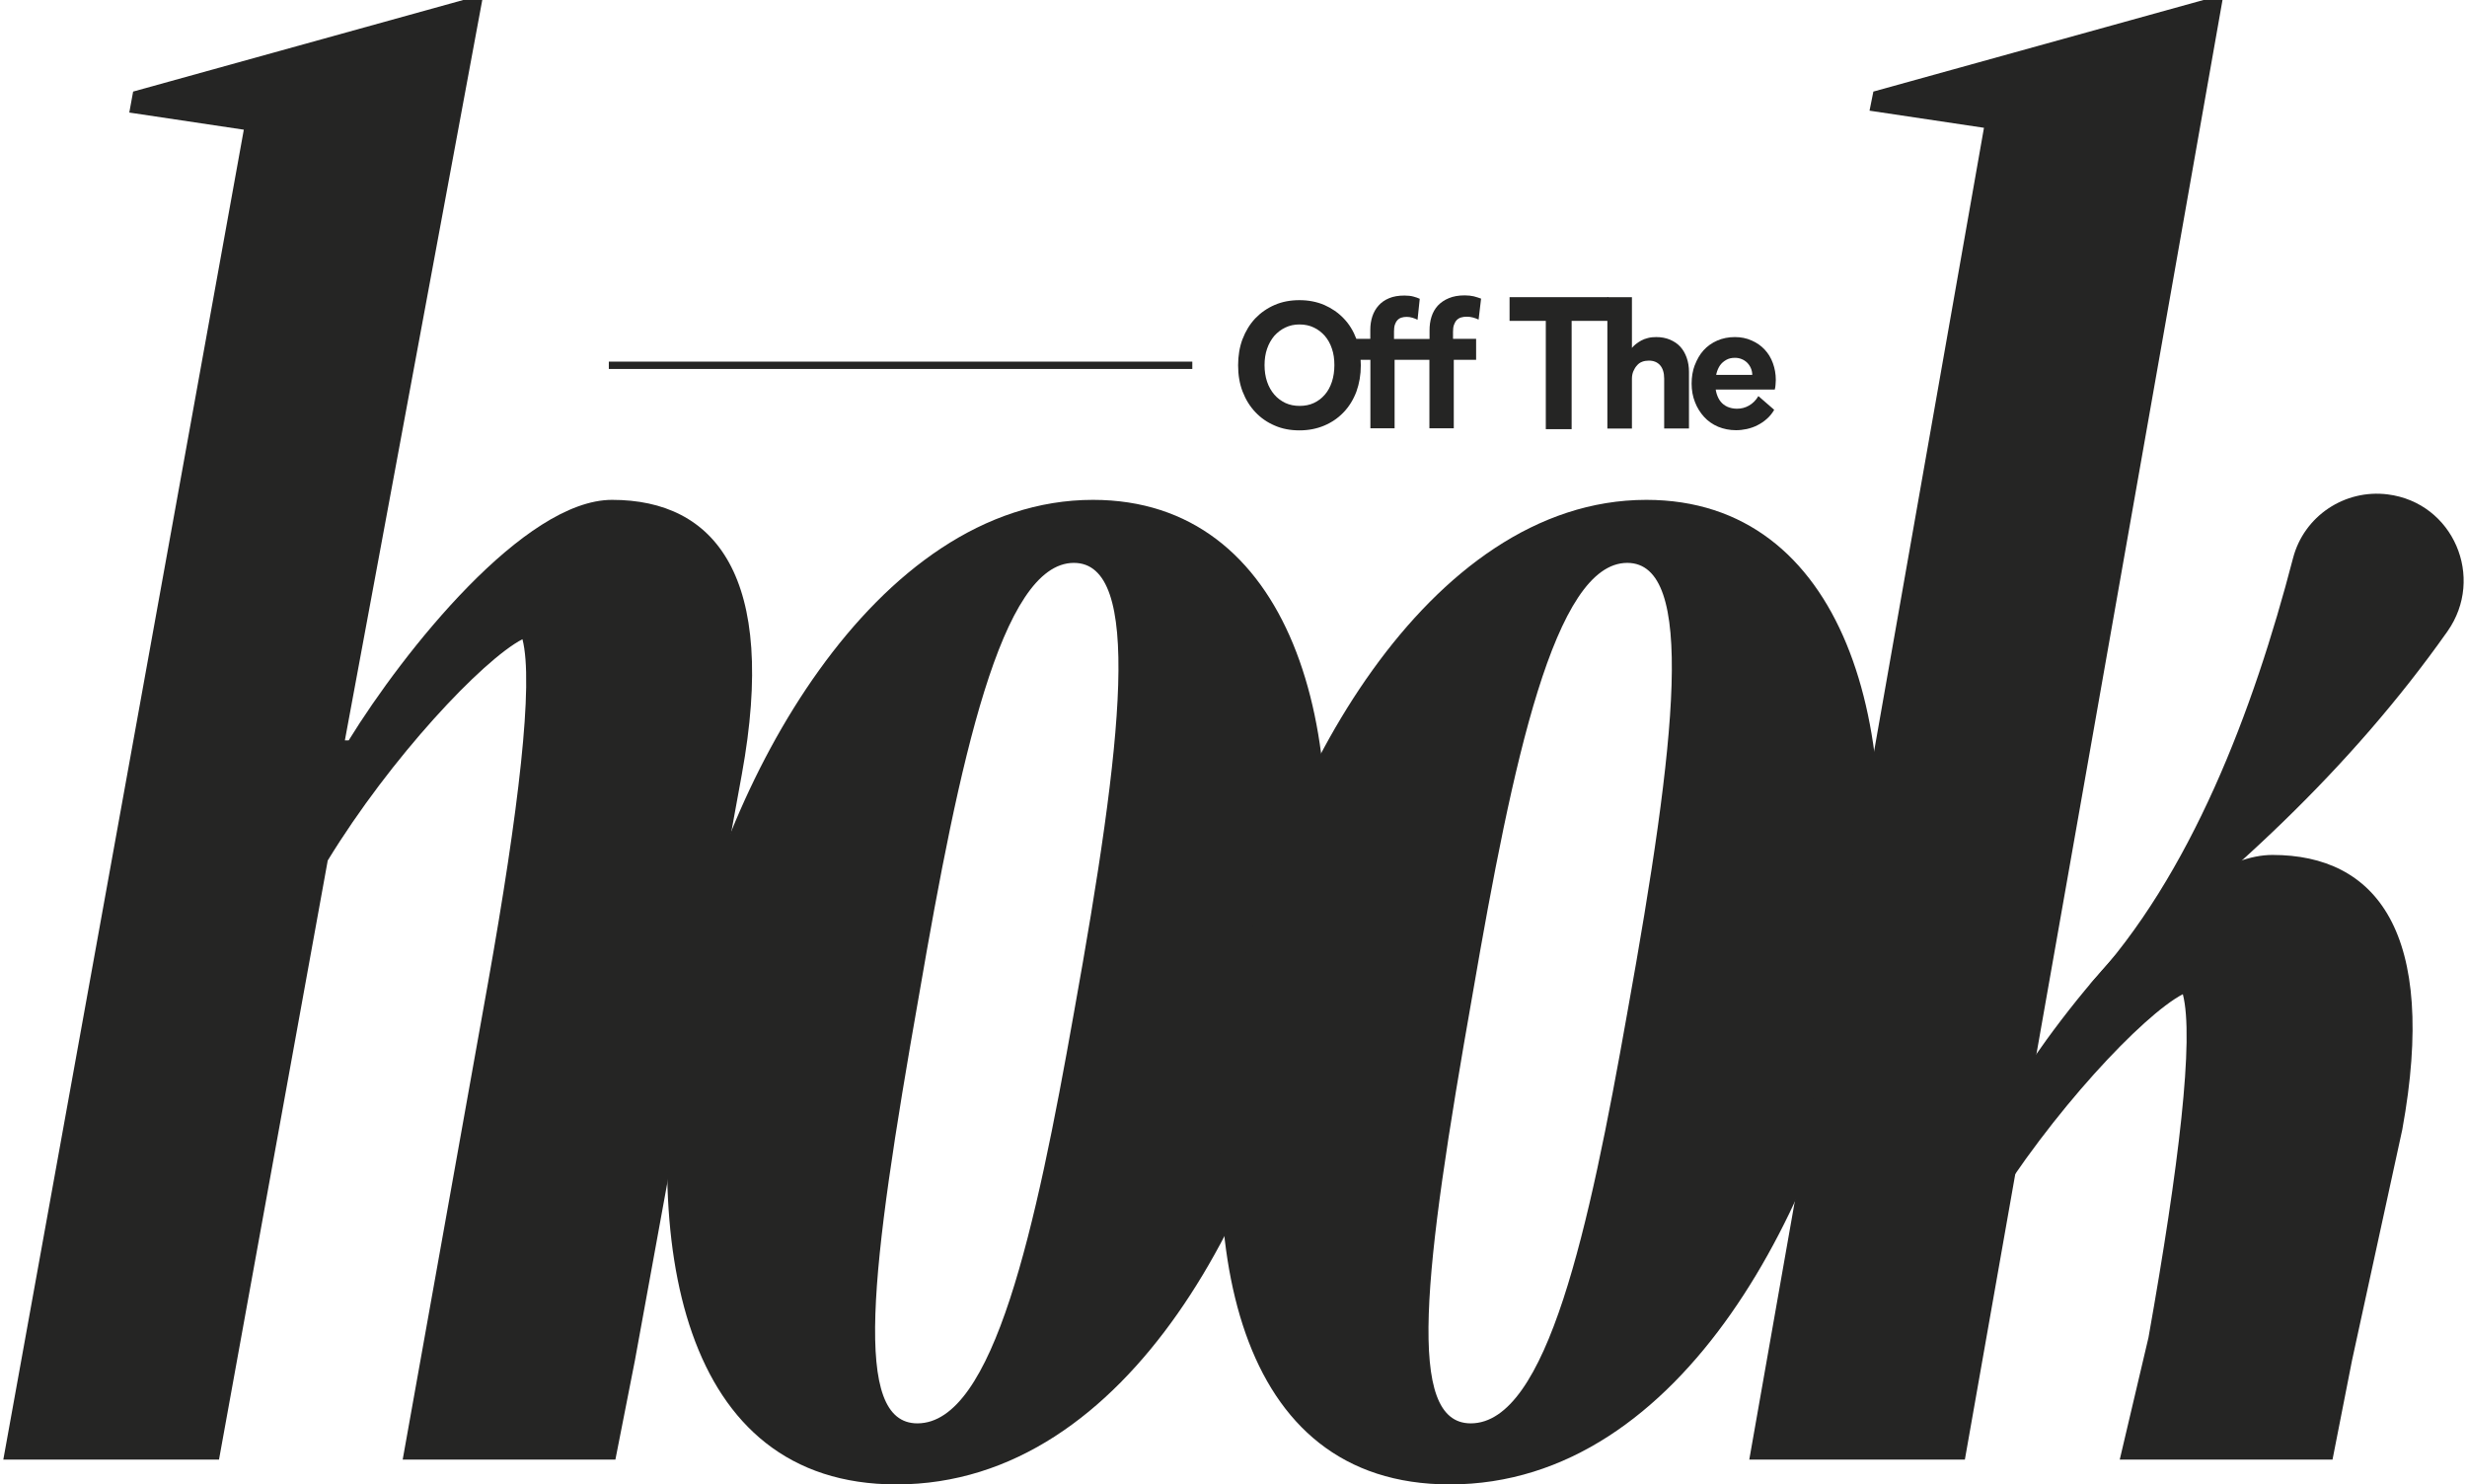
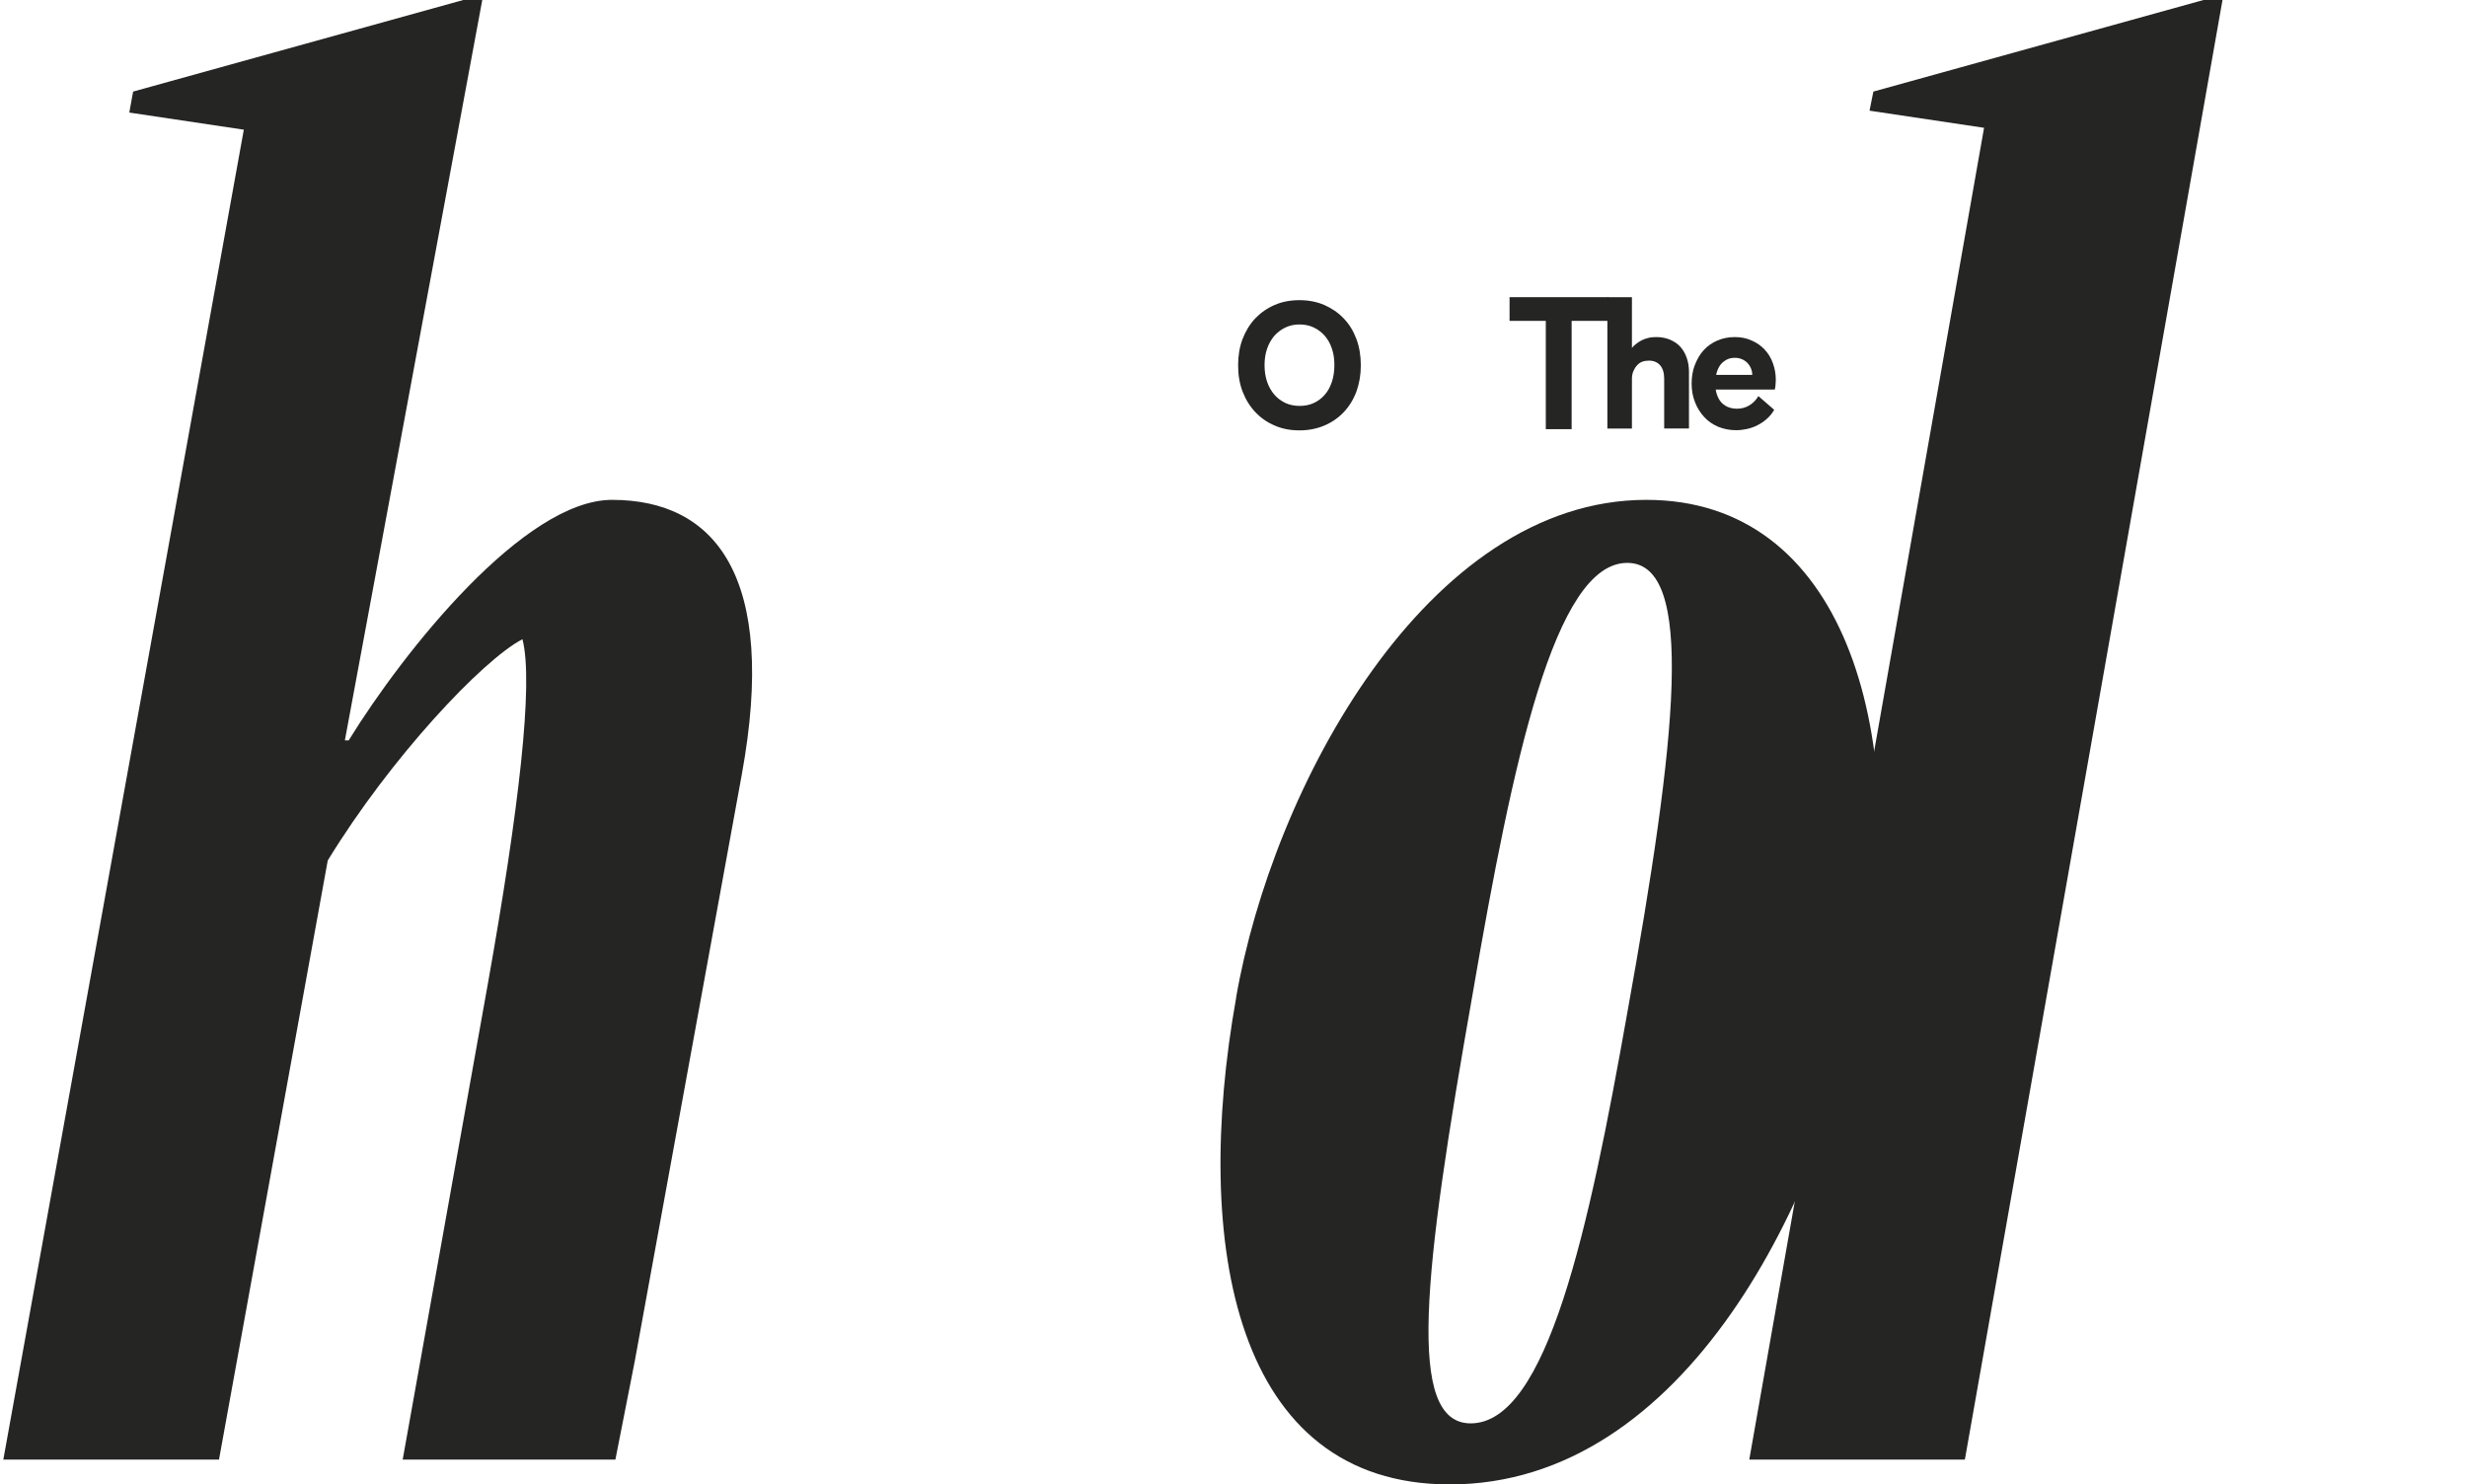
<svg xmlns="http://www.w3.org/2000/svg" width="113" height="68" viewBox="0 0 113 68" version="1.1">
  <g id="surface1">
    <path style=" stroke:none;fill-rule:nonzero;fill:rgb(14.51%,14.51%,14.118%);fill-opacity:1;" d="M 56.914 15.535 C 57.051 15.172 57.246 14.855 57.492 14.59 C 57.742 14.328 58.043 14.117 58.387 13.969 C 58.73 13.82 59.109 13.75 59.52 13.75 C 59.934 13.75 60.312 13.824 60.656 13.969 C 61 14.121 61.297 14.324 61.547 14.586 C 61.801 14.848 61.992 15.164 62.129 15.527 C 62.266 15.895 62.332 16.301 62.332 16.734 C 62.332 17.172 62.262 17.574 62.129 17.941 C 61.992 18.305 61.797 18.621 61.547 18.883 C 61.297 19.145 61 19.352 60.656 19.496 C 60.312 19.641 59.934 19.715 59.52 19.715 C 59.109 19.715 58.73 19.645 58.391 19.496 C 58.051 19.352 57.754 19.148 57.504 18.883 C 57.254 18.621 57.059 18.305 56.918 17.941 C 56.777 17.574 56.711 17.172 56.711 16.734 C 56.711 16.301 56.777 15.898 56.914 15.531 Z M 58.875 15.004 C 58.676 15.098 58.512 15.227 58.367 15.387 C 58.23 15.551 58.117 15.746 58.039 15.973 C 57.961 16.199 57.922 16.449 57.922 16.727 C 57.922 17 57.961 17.262 58.039 17.488 C 58.117 17.719 58.23 17.914 58.371 18.078 C 58.512 18.242 58.684 18.367 58.879 18.461 C 59.074 18.551 59.293 18.594 59.531 18.594 C 59.77 18.594 59.988 18.551 60.18 18.461 C 60.375 18.371 60.543 18.242 60.684 18.078 C 60.824 17.918 60.93 17.723 61.008 17.488 C 61.082 17.262 61.121 17.004 61.121 16.727 C 61.121 16.445 61.086 16.199 61.008 15.973 C 60.934 15.746 60.824 15.551 60.684 15.387 C 60.543 15.227 60.379 15.098 60.18 15.004 C 59.988 14.91 59.766 14.863 59.52 14.863 C 59.277 14.863 59.074 14.91 58.875 15.004 Z M 58.875 15.004 " />
-     <path style=" stroke:none;fill-rule:nonzero;fill:rgb(14.51%,14.51%,14.118%);fill-opacity:1;" d="M 62.766 15.527 L 62.766 15.109 C 62.766 14.891 62.797 14.684 62.859 14.496 C 62.922 14.305 63.016 14.141 63.145 13.996 C 63.27 13.855 63.43 13.742 63.629 13.66 C 63.824 13.578 64.059 13.539 64.332 13.539 C 64.488 13.539 64.629 13.555 64.742 13.586 C 64.859 13.617 64.957 13.652 65.031 13.688 L 64.93 14.648 C 64.863 14.613 64.785 14.582 64.695 14.555 C 64.605 14.527 64.516 14.516 64.43 14.516 C 64.344 14.516 64.262 14.527 64.191 14.551 C 64.117 14.574 64.059 14.613 64.008 14.668 C 63.957 14.723 63.918 14.793 63.891 14.875 C 63.863 14.961 63.852 15.062 63.852 15.18 L 63.852 15.527 L 65.48 15.527 L 65.48 15.133 C 65.48 14.91 65.508 14.703 65.57 14.508 C 65.633 14.312 65.727 14.145 65.859 14 C 65.992 13.859 66.16 13.742 66.363 13.66 C 66.566 13.574 66.809 13.531 67.086 13.531 C 67.246 13.531 67.383 13.547 67.504 13.574 C 67.625 13.605 67.734 13.641 67.84 13.68 L 67.727 14.641 C 67.656 14.605 67.574 14.574 67.477 14.547 C 67.379 14.52 67.285 14.508 67.191 14.508 C 67.086 14.508 67 14.52 66.922 14.543 C 66.848 14.566 66.777 14.609 66.723 14.664 C 66.668 14.723 66.629 14.797 66.598 14.883 C 66.566 14.973 66.555 15.074 66.555 15.199 L 66.555 15.523 L 67.613 15.523 L 67.613 16.484 L 66.59 16.484 L 66.59 19.621 L 65.473 19.621 L 65.473 16.484 L 63.879 16.484 L 63.879 19.621 L 62.77 19.621 L 62.77 16.484 L 62.113 16.484 L 62.113 15.523 L 62.77 15.523 Z M 62.766 15.527 " />
    <path style=" stroke:none;fill-rule:nonzero;fill:rgb(14.51%,14.51%,14.118%);fill-opacity:1;" d="M 69.145 13.613 L 73.672 13.613 L 73.672 14.699 L 69.145 14.699 Z M 70.805 14.32 L 71.988 14.32 L 71.988 19.66 L 70.805 19.66 Z M 70.805 14.32 " />
    <path style=" stroke:none;fill-rule:nonzero;fill:rgb(14.51%,14.51%,14.118%);fill-opacity:1;" d="M 73.621 13.613 L 74.75 13.613 L 74.75 15.938 C 74.797 15.879 74.855 15.82 74.93 15.762 C 75 15.707 75.082 15.652 75.172 15.602 C 75.262 15.551 75.367 15.512 75.484 15.484 C 75.602 15.453 75.727 15.441 75.859 15.441 C 76.094 15.441 76.305 15.48 76.492 15.559 C 76.684 15.641 76.84 15.746 76.965 15.883 C 77.09 16.02 77.188 16.188 77.258 16.387 C 77.328 16.582 77.363 16.801 77.363 17.035 L 77.363 19.629 L 76.227 19.629 L 76.227 17.348 C 76.227 17.078 76.164 16.875 76.039 16.73 C 75.914 16.59 75.742 16.52 75.527 16.52 C 75.418 16.52 75.316 16.535 75.223 16.57 C 75.129 16.605 75.047 16.66 74.984 16.738 C 74.914 16.812 74.859 16.902 74.816 17.004 C 74.773 17.105 74.75 17.219 74.75 17.352 L 74.75 19.633 L 73.625 19.633 L 73.625 13.617 Z M 73.621 13.613 " />
    <path style=" stroke:none;fill-rule:nonzero;fill:rgb(14.51%,14.51%,14.118%);fill-opacity:1;" d="M 77.629 16.73 C 77.727 16.473 77.855 16.242 78.027 16.051 C 78.199 15.859 78.41 15.711 78.656 15.602 C 78.898 15.496 79.172 15.441 79.465 15.441 C 79.746 15.441 80 15.492 80.234 15.598 C 80.469 15.699 80.668 15.84 80.832 16.016 C 80.992 16.188 81.121 16.395 81.207 16.637 C 81.293 16.875 81.34 17.129 81.34 17.406 C 81.34 17.473 81.336 17.547 81.328 17.625 C 81.324 17.699 81.312 17.773 81.293 17.844 L 78.434 17.844 L 78.453 17.172 L 80.262 17.172 C 80.262 17.062 80.238 16.957 80.195 16.859 C 80.152 16.762 80.094 16.68 80.023 16.609 C 79.949 16.539 79.863 16.484 79.773 16.449 C 79.68 16.41 79.578 16.391 79.465 16.391 C 79.312 16.391 79.18 16.422 79.066 16.488 C 78.949 16.555 78.855 16.637 78.781 16.742 C 78.711 16.848 78.656 16.973 78.621 17.113 C 78.586 17.254 78.566 17.402 78.566 17.555 C 78.566 17.73 78.586 17.887 78.629 18.031 C 78.672 18.172 78.73 18.293 78.812 18.395 C 78.895 18.5 79 18.578 79.129 18.637 C 79.254 18.691 79.402 18.723 79.562 18.723 C 79.762 18.723 79.945 18.676 80.113 18.578 C 80.285 18.48 80.426 18.34 80.543 18.145 L 81.266 18.773 C 81.18 18.926 81.07 19.062 80.938 19.18 C 80.805 19.301 80.66 19.398 80.504 19.477 C 80.348 19.559 80.184 19.613 80.016 19.652 C 79.848 19.688 79.68 19.707 79.52 19.707 C 79.223 19.707 78.949 19.652 78.695 19.547 C 78.445 19.441 78.23 19.289 78.055 19.098 C 77.879 18.902 77.734 18.676 77.637 18.418 C 77.535 18.16 77.484 17.879 77.484 17.574 C 77.484 17.27 77.531 16.98 77.629 16.723 Z M 77.629 16.73 " />
    <path style=" stroke:none;fill-rule:nonzero;fill:rgb(14.51%,14.51%,14.118%);fill-opacity:1;" d="M 28.191 66.863 L 18.445 66.863 L 22.355 45.016 C 23.754 37.148 24.453 31.289 23.93 29.281 C 22.094 30.242 17.898 34.699 15.012 39.418 L 10.031 66.863 L 0.152 66.863 L 11.168 5.941 L 5.922 5.156 L 6.098 4.195 L 21.219 0 L 22.09 0 L 15.797 33.914 L 15.973 33.914 C 18.508 29.805 24.016 22.898 28.035 22.898 C 32.754 22.898 35.637 26.395 33.977 35.484 L 29.082 62.32 L 28.188 66.863 Z M 28.191 66.863 " />
-     <path style=" stroke:none;fill-rule:nonzero;fill:rgb(14.51%,14.51%,14.118%);fill-opacity:1;" d="M 31.27 45.711 C 32.93 36.098 40.008 22.898 50.062 22.898 C 59.066 22.898 62.125 33.301 60.199 44.488 C 58.277 54.977 51.809 68 41.059 68 C 31.184 68 29.258 56.984 31.273 45.711 Z M 49.188 46.41 C 51.457 33.824 52.332 25.785 49.188 25.785 C 45.863 25.785 43.941 34.875 42.105 45.535 C 39.836 58.387 39.047 65.203 42.02 65.203 C 45.516 65.203 47.438 56.285 49.188 46.41 Z M 49.188 46.41 " />
    <path style=" stroke:none;fill-rule:nonzero;fill:rgb(14.51%,14.51%,14.118%);fill-opacity:1;" d="M 56.617 45.711 C 58.277 36.098 65.355 22.898 75.41 22.898 C 84.414 22.898 87.473 33.301 85.547 44.488 C 83.625 54.977 77.156 68 66.406 68 C 56.531 68 54.605 56.984 56.621 45.711 Z M 74.535 46.41 C 76.805 33.824 77.68 25.785 74.535 25.785 C 71.211 25.785 69.289 34.875 67.453 45.535 C 65.184 58.387 64.395 65.203 67.367 65.203 C 70.863 65.203 72.785 56.285 74.535 46.41 Z M 74.535 46.41 " />
-     <path style=" stroke:none;fill-rule:nonzero;fill:rgb(14.51%,14.51%,14.118%);fill-opacity:1;" d="M 90.879 5.855 L 85.633 5.07 L 85.809 4.195 L 100.93 0 L 101.801 0 L 90 66.863 L 80.125 66.863 L 90.875 5.855 Z M 90.879 5.855 " />
-     <path style=" stroke:none;fill-rule:nonzero;fill:rgb(14.51%,14.51%,14.118%);fill-opacity:1;" d="M 92.027 50.176 C 94.566 46.07 100.07 39.164 104.09 39.164 C 108.812 39.164 111.695 42.66 110.035 51.75 L 107.734 62.316 L 106.84 66.863 L 97.094 66.863 L 98.41 61.273 C 99.809 53.41 100.508 47.551 99.984 45.543 C 98.148 46.504 93.953 50.961 91.066 55.68 " />
-     <path style=" stroke:none;fill-rule:nonzero;fill:rgb(14.51%,14.51%,14.118%);fill-opacity:1;" d="M 27.887 16.566 L 54.613 16.566 L 54.613 16.902 L 27.887 16.902 Z M 27.887 16.566 " />
-     <path style=" stroke:none;fill-rule:nonzero;fill:rgb(14.51%,14.51%,14.118%);fill-opacity:1;" d="M 109.371 22.648 C 112.367 23.027 113.844 26.457 112.102 28.926 C 107.672 35.203 101.988 40.453 95.695 45.129 C 100.355 40.109 103.223 32.527 105.031 25.57 C 105.531 23.641 107.398 22.398 109.371 22.648 Z M 109.371 22.648 " />
+     <path style=" stroke:none;fill-rule:nonzero;fill:rgb(14.51%,14.51%,14.118%);fill-opacity:1;" d="M 90.879 5.855 L 85.633 5.07 L 85.809 4.195 L 100.93 0 L 101.801 0 L 90 66.863 L 80.125 66.863 Z M 90.879 5.855 " />
  </g>
</svg>